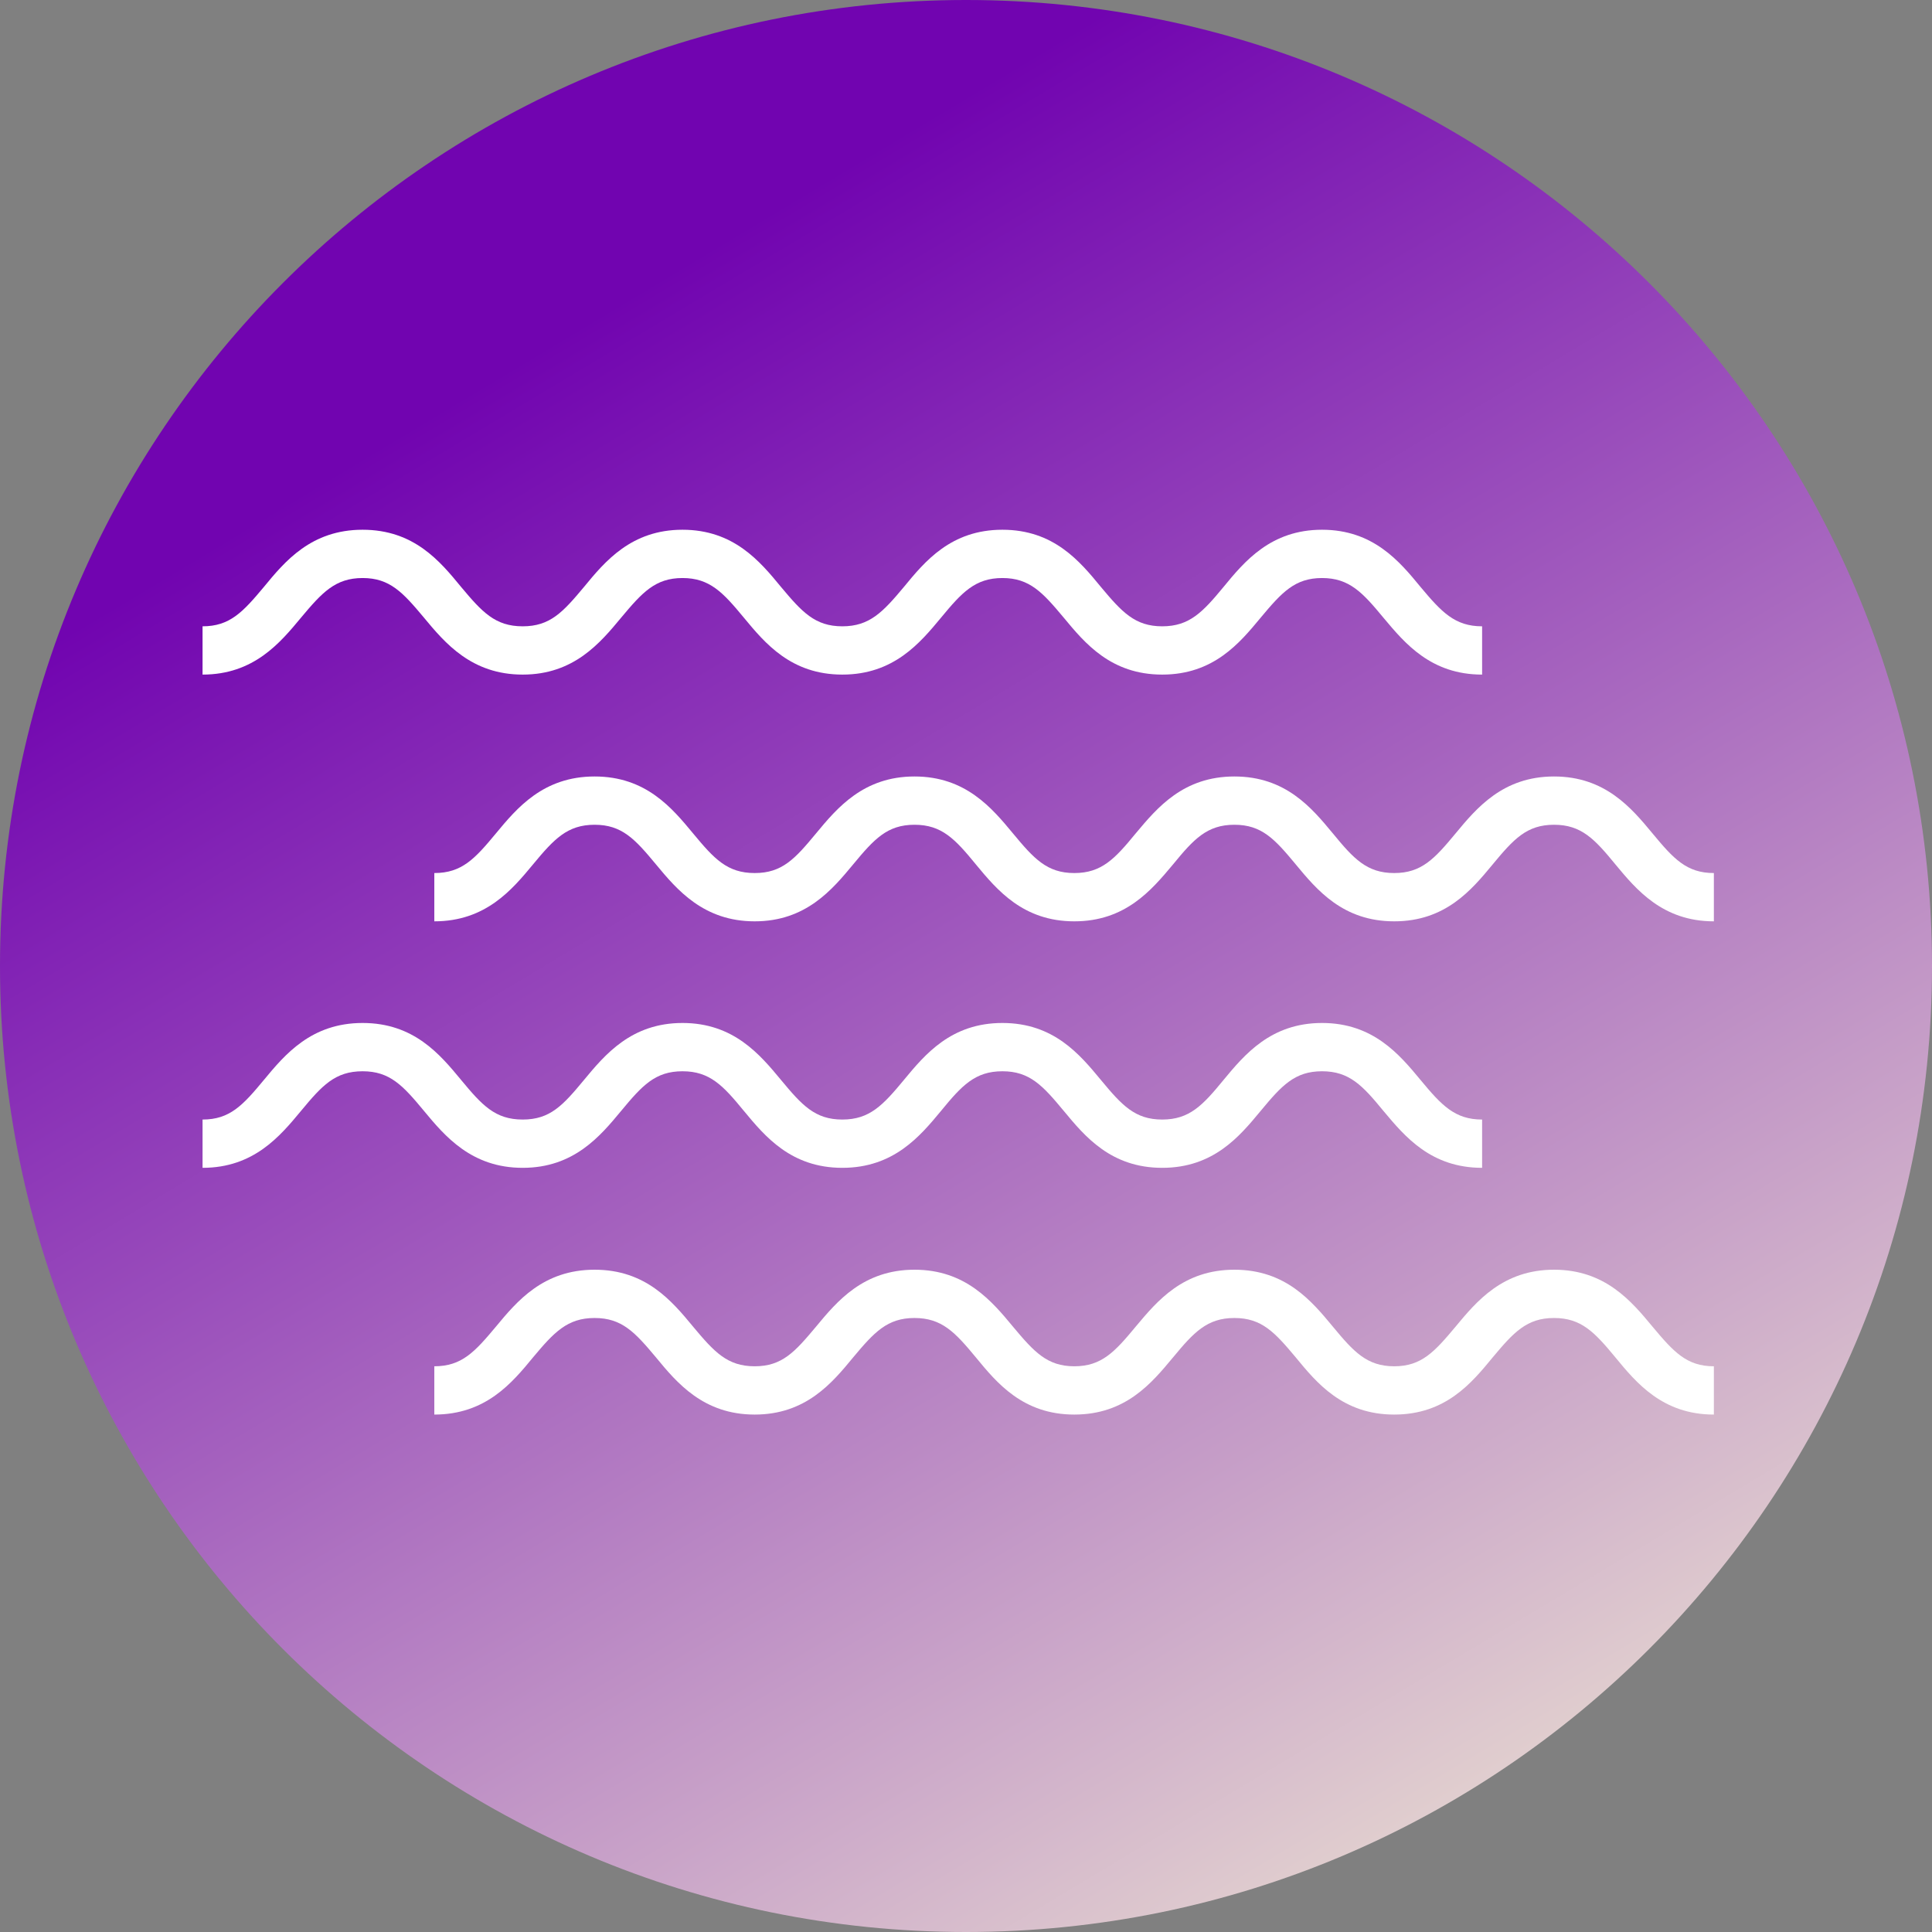
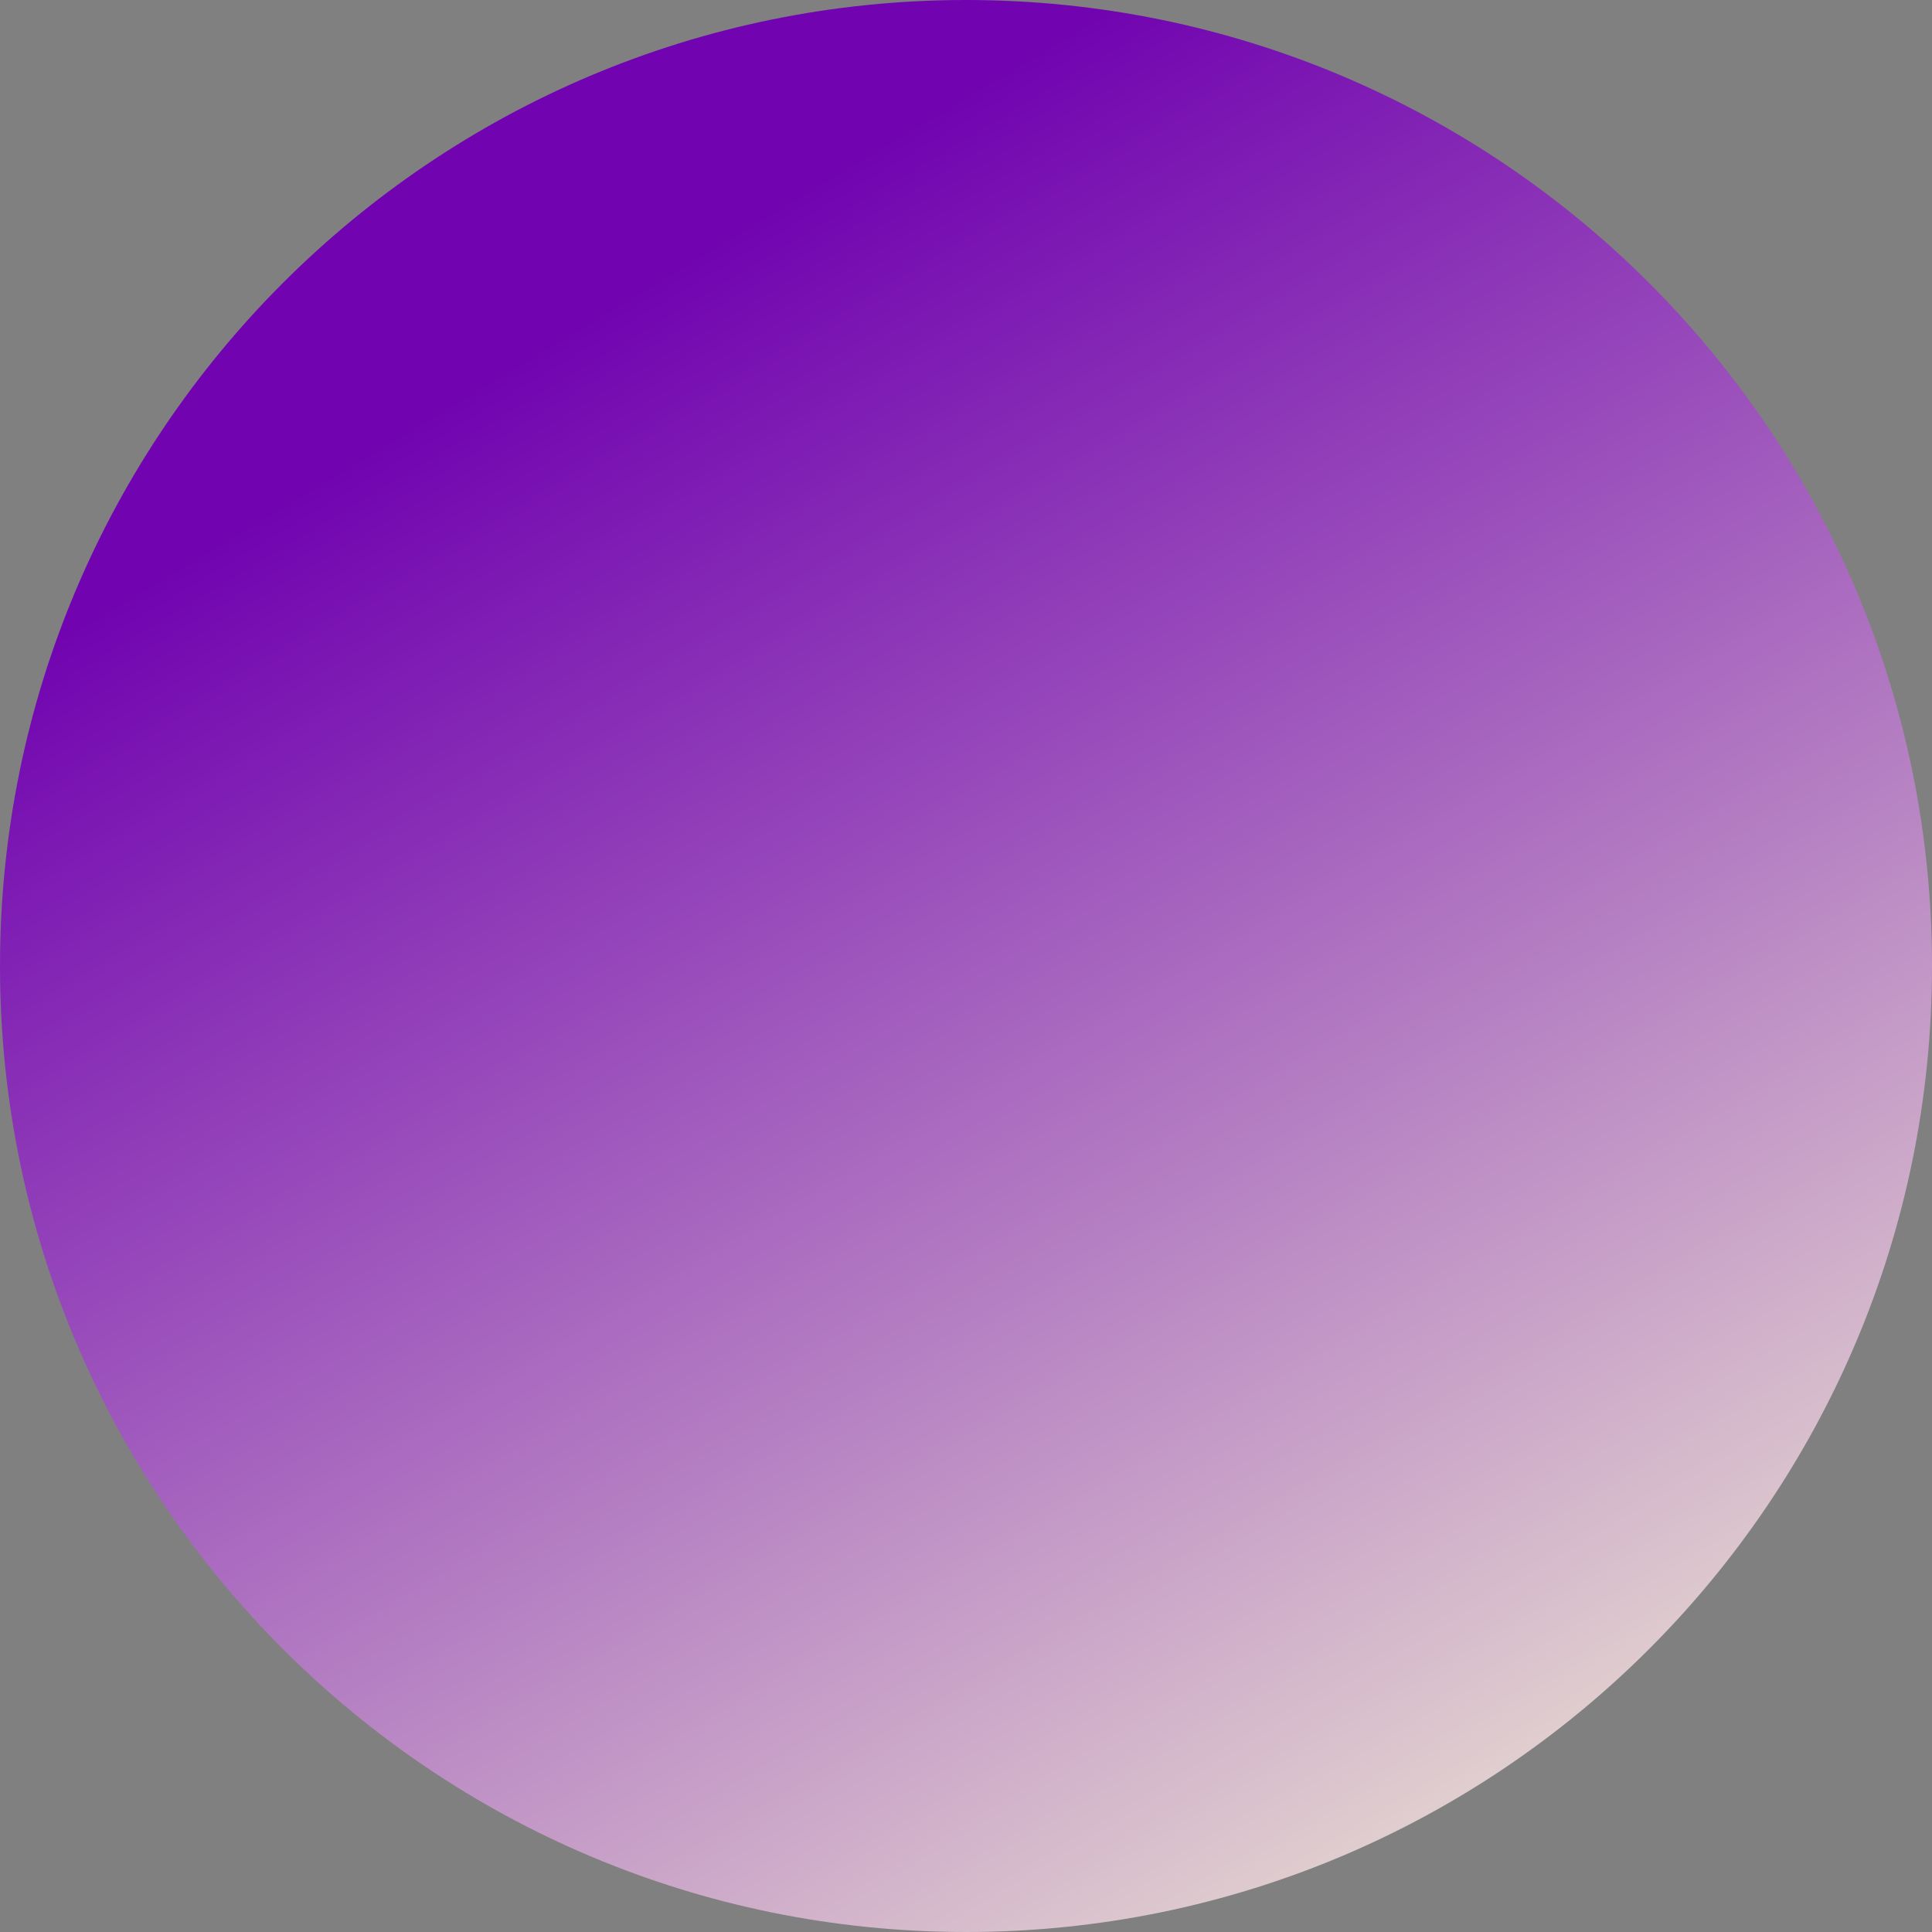
<svg xmlns="http://www.w3.org/2000/svg" width="124" height="124" viewBox="0 0 124 124" fill="none">
  <rect x="0" y="0" width="124" height="124" fill="#808080" stroke="none" />
  <g clip-path="url(#clip0_1098_255)">
    <path d="M62 124C96.242 124 124 96.242 124 62C124 27.758 96.242 0 62 0C27.758 0 0 27.758 0 62C0 96.242 27.758 124 62 124Z" fill="url(#paint0_linear_1098_255)" />
-     <path fill-rule="evenodd" clip-rule="evenodd" d="M16.936 37.672C15.588 39.284 14.751 40.198 13 40.198V43.297C16.285 43.297 17.974 41.267 19.322 39.64C20.67 38.029 21.522 37.099 23.273 37.099C25.024 37.099 25.861 38.029 27.209 39.64C28.557 41.267 30.262 43.297 33.547 43.297C36.832 43.297 38.521 41.267 39.869 39.64C41.217 38.029 42.053 37.099 43.804 37.099C45.555 37.099 46.408 38.029 47.74 39.64L47.751 39.653C49.097 41.278 50.77 43.297 54.062 43.297C57.363 43.297 59.052 41.267 60.4 39.64C61.732 38.029 62.585 37.099 64.336 37.099C66.087 37.099 66.923 38.029 68.271 39.64L68.282 39.653C69.628 41.278 71.301 43.297 74.593 43.297C77.886 43.297 79.559 41.278 80.905 39.653L80.915 39.64C82.264 38.029 83.1 37.099 84.851 37.099C86.602 37.099 87.454 38.029 88.787 39.64L88.821 39.681C90.178 41.301 91.851 43.297 95.125 43.297V40.198C93.374 40.198 92.521 39.284 91.173 37.672C89.825 36.03 88.136 34 84.851 34C81.566 34 79.877 36.03 78.529 37.672C77.197 39.284 76.344 40.198 74.593 40.198C72.843 40.198 72.006 39.284 70.658 37.672C69.31 36.03 67.636 34 64.336 34C61.035 34 59.362 36.03 58.014 37.672C56.666 39.284 55.813 40.198 54.062 40.198C52.311 40.198 51.475 39.284 50.127 37.672C48.778 36.03 47.09 34 43.804 34C40.52 34 38.831 36.03 37.482 37.672C36.134 39.284 35.313 40.198 33.547 40.198C31.78 40.198 30.943 39.284 29.595 37.672C28.247 36.03 26.574 34 23.273 34C19.973 34 18.284 36.03 16.936 37.672ZM19.322 71.297C20.67 69.67 21.507 68.756 23.273 68.756C25.024 68.756 25.861 69.67 27.209 71.297C28.557 72.924 30.262 74.954 33.547 74.954C36.832 74.954 38.521 72.924 39.869 71.297C41.217 69.67 42.053 68.756 43.804 68.756C45.555 68.756 46.408 69.67 47.74 71.297L47.751 71.309C49.097 72.934 50.77 74.954 54.062 74.954C57.363 74.954 59.052 72.924 60.4 71.297C61.732 69.67 62.585 68.756 64.336 68.756C66.087 68.756 66.923 69.67 68.271 71.297L68.282 71.309C69.628 72.934 71.301 74.954 74.593 74.954C77.886 74.954 79.559 72.934 80.905 71.309L80.915 71.297C82.264 69.67 83.1 68.756 84.851 68.756C86.602 68.756 87.454 69.67 88.787 71.297L88.821 71.337C90.178 72.957 91.851 74.954 95.125 74.954V71.855C93.374 71.855 92.521 70.941 91.173 69.314C89.825 67.687 88.136 65.657 84.851 65.657C81.566 65.657 79.877 67.687 78.529 69.314C77.197 70.941 76.344 71.855 74.593 71.855C72.843 71.855 72.006 70.941 70.658 69.314L70.647 69.301C69.301 67.676 67.628 65.657 64.336 65.657C61.044 65.657 59.37 67.676 58.024 69.301L58.014 69.314C56.666 70.941 55.813 71.855 54.062 71.855C52.311 71.855 51.475 70.941 50.127 69.314C48.778 67.687 47.09 65.657 43.804 65.657C40.52 65.657 38.831 67.687 37.482 69.314C36.134 70.941 35.313 71.855 33.547 71.855C31.78 71.855 30.943 70.941 29.595 69.314L29.585 69.301C28.239 67.676 26.565 65.657 23.273 65.657C19.973 65.657 18.284 67.687 16.936 69.314C15.588 70.941 14.751 71.855 13 71.855V74.954C16.285 74.954 17.974 72.924 19.322 71.297ZM103.678 87.118C105.026 88.76 106.715 90.79 110 90.79V87.691C108.249 87.691 107.412 86.761 106.064 85.15C104.716 83.523 103.027 81.493 99.742 81.493C96.457 81.493 94.768 83.523 93.42 85.15C92.072 86.761 91.235 87.691 89.484 87.691C87.733 87.691 86.881 86.761 85.549 85.15L85.538 85.137C84.192 83.512 82.519 81.493 79.227 81.493C75.953 81.493 74.28 83.489 72.923 85.109L72.889 85.15C71.556 86.761 70.704 87.691 68.953 87.691C67.202 87.691 66.365 86.761 65.017 85.15C63.669 83.523 61.98 81.493 58.695 81.493C55.41 81.493 53.721 83.523 52.373 85.15C51.025 86.761 50.204 87.691 48.438 87.691C46.671 87.691 45.834 86.761 44.486 85.15L44.476 85.137C43.13 83.512 41.456 81.493 38.164 81.493C34.864 81.493 33.175 83.523 31.827 85.15C30.479 86.761 29.642 87.691 27.875 87.691V90.79C31.176 90.79 32.865 88.76 34.213 87.118C35.561 85.506 36.413 84.592 38.164 84.592C39.915 84.592 40.752 85.506 42.1 87.118C43.448 88.76 45.153 90.79 48.438 90.79C51.722 90.79 53.411 88.76 54.76 87.118C56.108 85.506 56.944 84.592 58.695 84.592C60.446 84.592 61.299 85.506 62.631 87.118C63.979 88.76 65.653 90.79 68.953 90.79C72.242 90.79 73.915 88.774 75.276 87.135L75.291 87.118C76.623 85.506 77.476 84.592 79.227 84.592C80.978 84.592 81.814 85.506 83.162 87.118C84.51 88.76 86.184 90.79 89.484 90.79C92.785 90.79 94.458 88.76 95.806 87.118C97.154 85.506 97.991 84.592 99.742 84.592C101.493 84.592 102.345 85.506 103.678 87.118ZM99.742 52.935C101.493 52.935 102.345 53.849 103.678 55.476C105.026 57.103 106.715 59.133 110 59.133V56.034C108.249 56.034 107.412 55.12 106.064 53.493C104.716 51.866 103.027 49.836 99.742 49.836C96.457 49.836 94.768 51.866 93.42 53.493C92.072 55.12 91.235 56.034 89.484 56.034C87.733 56.034 86.881 55.12 85.549 53.493L85.538 53.481C84.192 51.856 82.519 49.836 79.227 49.836C75.953 49.836 74.28 51.833 72.923 53.453L72.889 53.493C71.556 55.12 70.704 56.034 68.953 56.034C67.202 56.034 66.365 55.12 65.017 53.493C63.669 51.866 61.98 49.836 58.695 49.836C55.41 49.836 53.721 51.866 52.373 53.493C51.025 55.12 50.204 56.034 48.438 56.034C46.671 56.034 45.834 55.12 44.486 53.493L44.476 53.481C43.13 51.856 41.456 49.836 38.164 49.836C34.864 49.836 33.175 51.866 31.827 53.493C30.479 55.12 29.642 56.034 27.875 56.034V59.133C31.176 59.133 32.865 57.103 34.213 55.476C35.561 53.849 36.413 52.935 38.164 52.935C39.915 52.935 40.752 53.849 42.1 55.476C43.448 57.103 45.153 59.133 48.438 59.133C51.722 59.133 53.411 57.103 54.76 55.476C56.108 53.849 56.944 52.935 58.695 52.935C60.446 52.935 61.299 53.849 62.631 55.476L62.641 55.489C63.988 57.114 65.661 59.133 68.953 59.133C72.226 59.133 73.899 57.137 75.257 55.517L75.291 55.476C76.623 53.849 77.476 52.935 79.227 52.935C80.978 52.935 81.814 53.849 83.162 55.476L83.172 55.489C84.519 57.114 86.192 59.133 89.484 59.133C92.776 59.133 94.45 57.114 95.796 55.489L95.806 55.476C97.154 53.849 97.991 52.935 99.742 52.935Z" fill="white" />
  </g>
  <defs>
    <linearGradient id="paint0_linear_1098_255" x1="-7.5" y1="-60" x2="124" y2="159.5" gradientUnits="userSpaceOnUse">
      <stop offset="0.361" stop-color="#7104B0" />
      <stop offset="0.894" stop-color="#FBFED6" />
    </linearGradient>
    <clipPath id="clip0_1098_255">
      <rect width="124" height="124" fill="white" />
    </clipPath>
  </defs>
</svg>